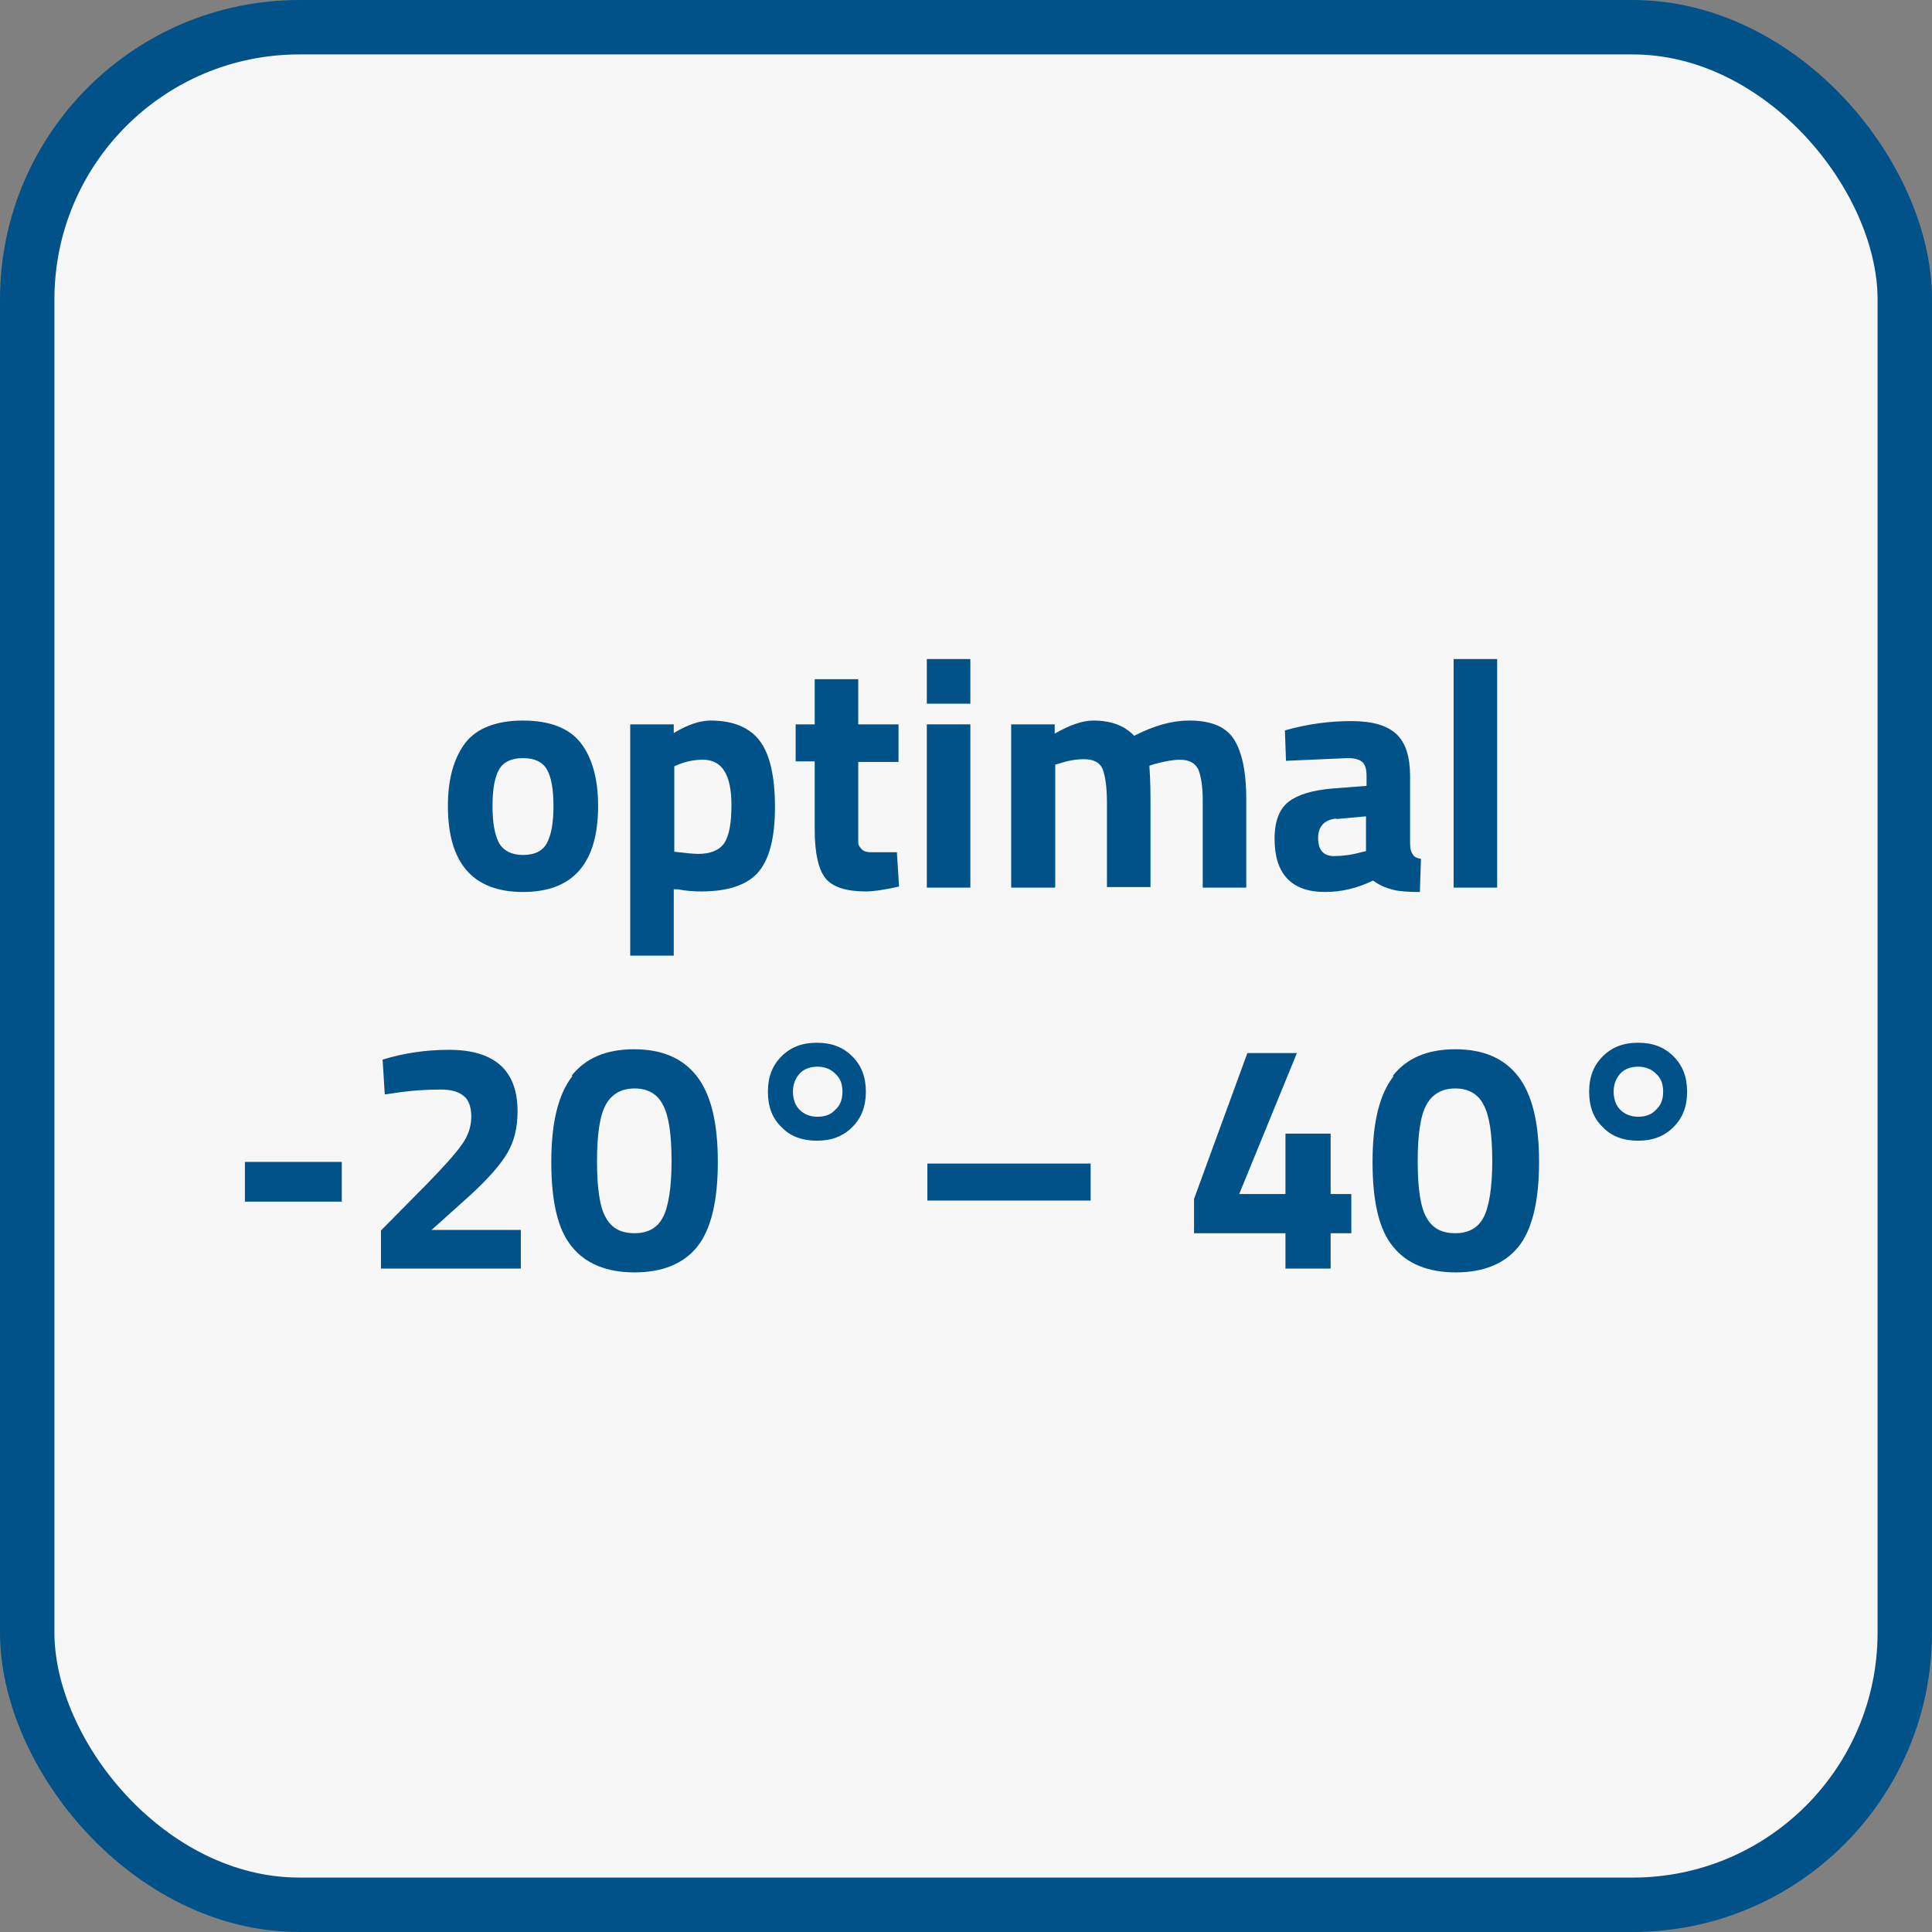
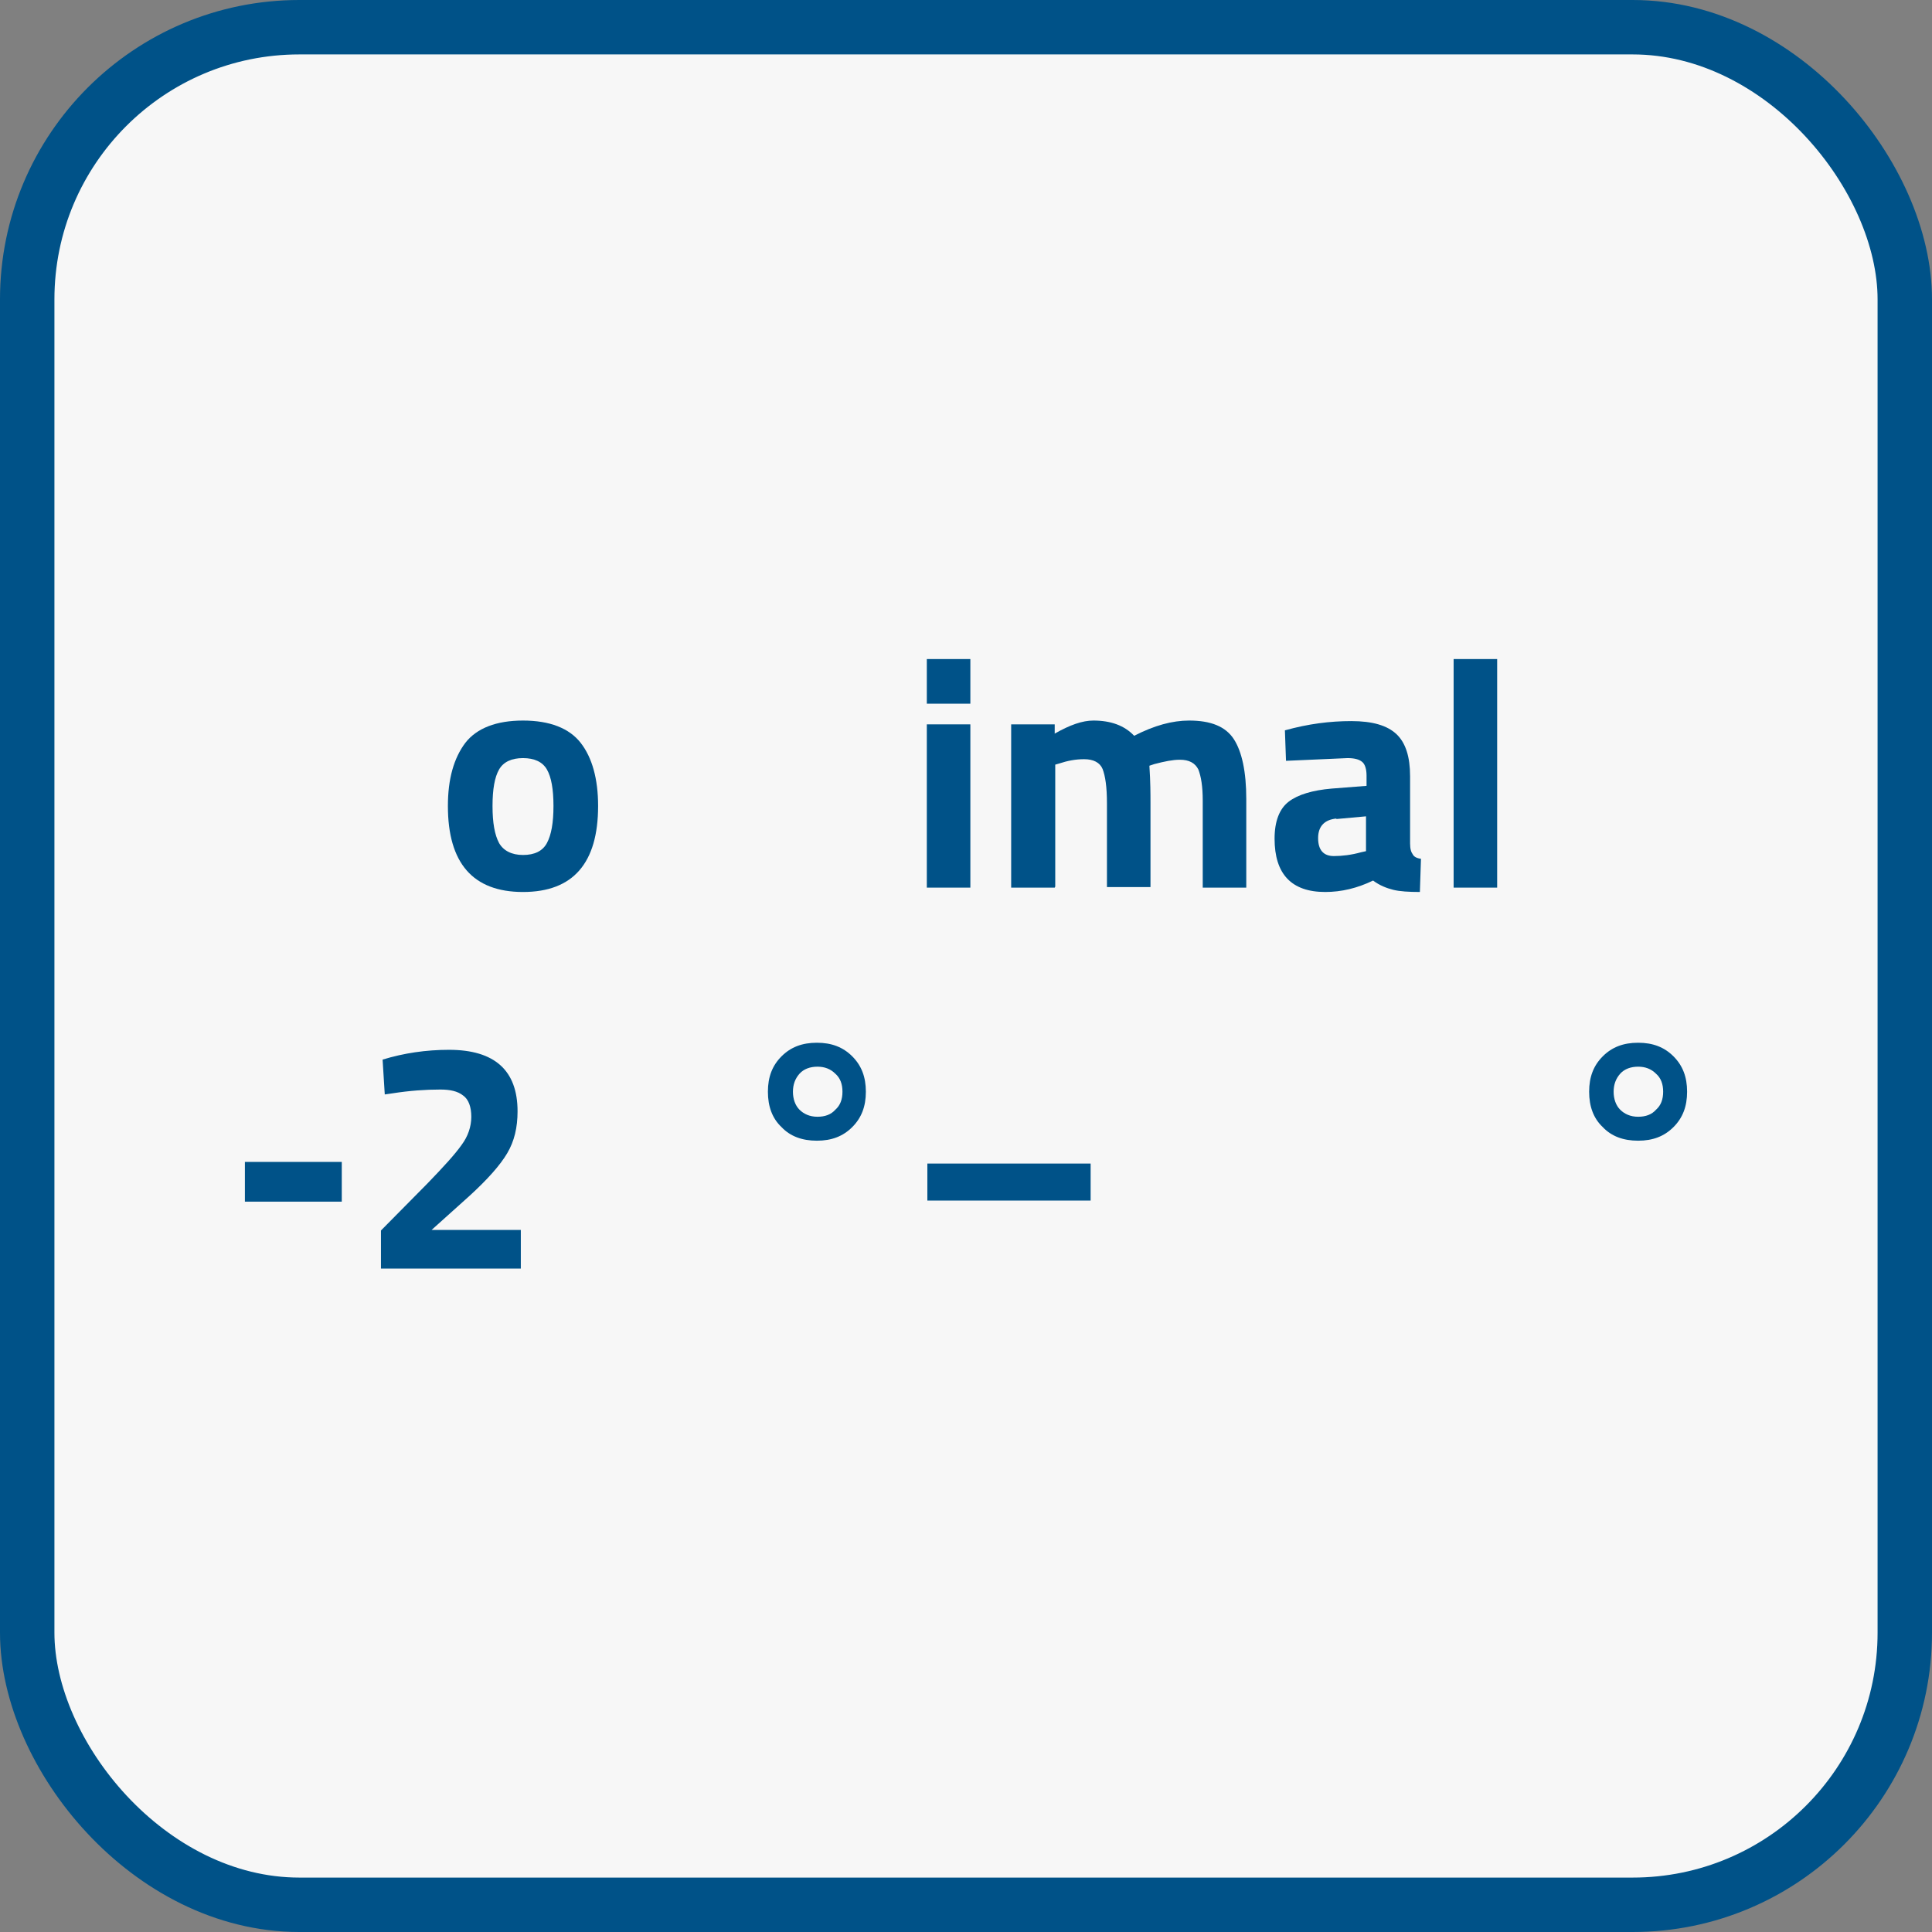
<svg xmlns="http://www.w3.org/2000/svg" id="Ebene_2" viewBox="0 0 35.5 35.5">
  <rect x="0" y="0" width="35.5" height="35.5" fill="#808080" stroke="none" />
  <g id="Ebene_1-2">
    <rect x=".5" y=".5" width="34.5" height="34.5" rx="5" ry="5" style="fill:#f7f7f7; stroke:#005288; stroke-miterlimit:10;" />
    <path d="M8.55,13.65c.21-.27.57-.41,1.06-.41s.85.14,1.06.41c.21.27.32.66.32,1.16,0,1.05-.46,1.58-1.38,1.58s-1.38-.53-1.38-1.58c0-.5.11-.88.32-1.16ZM9.17,15.49c.08.14.23.22.44.22s.36-.07.44-.22.12-.37.12-.68-.04-.53-.12-.67c-.08-.14-.23-.21-.44-.21s-.36.07-.44.21c-.08.14-.12.36-.12.67s.04.53.12.68Z" style="fill:#005288; stroke-width:0px;" />
-     <path d="M11.58,17.57v-4.26h.8v.16c.26-.16.49-.23.68-.23.4,0,.7.12.89.36s.29.65.29,1.23-.11.98-.32,1.21c-.21.23-.56.34-1.04.34-.13,0-.27-.01-.43-.04h-.07s0,1.22,0,1.22h-.8ZM12.91,13.96c-.15,0-.3.03-.45.09l-.07.03v1.57c.18.02.33.04.44.04.23,0,.39-.07.48-.2.09-.14.13-.37.13-.7,0-.55-.17-.83-.52-.83Z" style="fill:#005288; stroke-width:0px;" />
-     <path d="M16.51,14h-.74v1.23c0,.12,0,.21,0,.25,0,.05.03.09.07.13.04.04.1.05.18.05h.46s.04.63.04.63c-.27.06-.47.09-.61.09-.36,0-.61-.08-.74-.24s-.2-.46-.2-.9v-1.25h-.35v-.68h.35v-.83h.8v.83h.74v.68Z" style="fill:#005288; stroke-width:0px;" />
    <path d="M17.03,12.93v-.82h.8v.82h-.8ZM17.03,16.31v-3h.8v3h-.8Z" style="fill:#005288; stroke-width:0px;" />
    <path d="M19.38,16.31h-.8v-3h.8v.17c.28-.16.51-.24.71-.24.32,0,.57.09.75.28.37-.19.7-.28,1.01-.28.4,0,.67.11.82.34s.23.6.23,1.1v1.63h-.8v-1.6c0-.26-.03-.44-.08-.57-.06-.12-.17-.18-.34-.18-.13,0-.28.03-.47.08l-.09.03c.02.3.02.53.02.68v1.55h-.8v-1.54c0-.3-.03-.5-.08-.63-.05-.12-.17-.18-.34-.18-.16,0-.31.03-.46.08l-.07.02v2.24Z" style="fill:#005288; stroke-width:0px;" />
    <path d="M25.91,14.25v1.25c0,.1.02.16.05.2.02.04.07.07.15.08l-.02.61c-.2,0-.37-.01-.49-.04-.12-.03-.25-.08-.37-.17-.29.14-.58.21-.88.21-.62,0-.93-.33-.93-.98,0-.32.09-.55.26-.68.17-.13.44-.21.79-.24l.64-.05v-.19c0-.12-.03-.21-.08-.25-.06-.05-.15-.07-.27-.07l-1.13.05-.02-.56c.43-.12.83-.17,1.22-.17s.66.08.83.24c.17.16.25.42.25.77ZM24.56,15.04c-.22.02-.34.14-.34.36s.1.33.29.33c.15,0,.32-.02.5-.07l.09-.02v-.64l-.55.05Z" style="fill:#005288; stroke-width:0px;" />
    <path d="M26.71,16.31v-4.2h.8v4.2h-.8Z" style="fill:#005288; stroke-width:0px;" />
    <path d="M4.5,22.08v-.73h1.78v.73h-1.78Z" style="fill:#005288; stroke-width:0px;" />
    <path d="M9.57,23.31h-2.57v-.7l.85-.86c.3-.31.51-.54.63-.71.12-.16.18-.34.18-.52s-.05-.32-.15-.39c-.1-.08-.24-.11-.42-.11-.27,0-.56.02-.88.07l-.14.02-.04-.64c.39-.12.8-.18,1.22-.18.84,0,1.26.38,1.26,1.13,0,.3-.06.55-.19.77-.13.22-.36.48-.7.79l-.69.62h1.64v.72Z" style="fill:#005288; stroke-width:0px;" />
-     <path d="M10.5,19.77c.26-.33.64-.49,1.15-.49s.89.16,1.15.49c.26.33.39.85.39,1.58s-.13,1.25-.38,1.56-.64.47-1.15.47-.9-.16-1.15-.47c-.26-.31-.38-.83-.38-1.56s.13-1.25.39-1.58ZM12.34,21.34c0-.49-.05-.84-.16-1.04-.1-.2-.28-.3-.52-.3s-.42.1-.53.3c-.11.2-.16.55-.16,1.04s.05.84.16,1.03c.11.2.28.29.53.29s.42-.1.52-.29.16-.54.16-1.04Z" style="fill:#005288; stroke-width:0px;" />
    <path d="M14.36,20.71c-.17-.16-.25-.38-.25-.65s.08-.48.25-.65.38-.25.65-.25.48.08.65.25.25.38.25.65-.08.48-.25.65-.38.25-.65.25-.49-.08-.65-.25ZM14.69,19.73c-.08.09-.12.2-.12.33s.04.25.12.33.19.13.33.13.25-.04.33-.13c.09-.08.13-.19.13-.33s-.04-.25-.13-.33c-.09-.09-.2-.13-.33-.13s-.25.04-.33.13Z" style="fill:#005288; stroke-width:0px;" />
    <path d="M17.04,21.38h3v.68h-3v-.68Z" style="fill:#005288; stroke-width:0px;" />
-     <path d="M23.62,23.31v-.65h-1.68v-.63l.98-2.68h.91l-1.06,2.59h.85v-1.11h.83v1.11h.38v.72h-.38v.65h-.83Z" style="fill:#005288; stroke-width:0px;" />
-     <path d="M25.59,19.77c.26-.33.64-.49,1.15-.49s.89.16,1.15.49c.26.33.39.85.39,1.58s-.13,1.25-.38,1.56-.64.47-1.15.47-.9-.16-1.15-.47c-.26-.31-.38-.83-.38-1.56s.13-1.25.39-1.58ZM27.42,21.34c0-.49-.05-.84-.16-1.04-.1-.2-.28-.3-.52-.3s-.42.1-.53.3c-.11.2-.16.55-.16,1.04s.05.84.16,1.03c.11.2.28.29.53.29s.42-.1.52-.29.16-.54.16-1.04Z" style="fill:#005288; stroke-width:0px;" />
    <path d="M29.45,20.71c-.17-.16-.25-.38-.25-.65s.08-.48.25-.65.38-.25.65-.25.48.08.65.25.25.38.25.65-.08.48-.25.65-.38.25-.65.25-.49-.08-.65-.25ZM29.77,19.73c-.08.09-.12.2-.12.33s.04.25.12.33.19.13.33.13.25-.04.33-.13c.09-.08.13-.19.13-.33s-.04-.25-.13-.33c-.09-.09-.2-.13-.33-.13s-.25.04-.33.13Z" style="fill:#005288; stroke-width:0px;" />
  </g>
</svg>